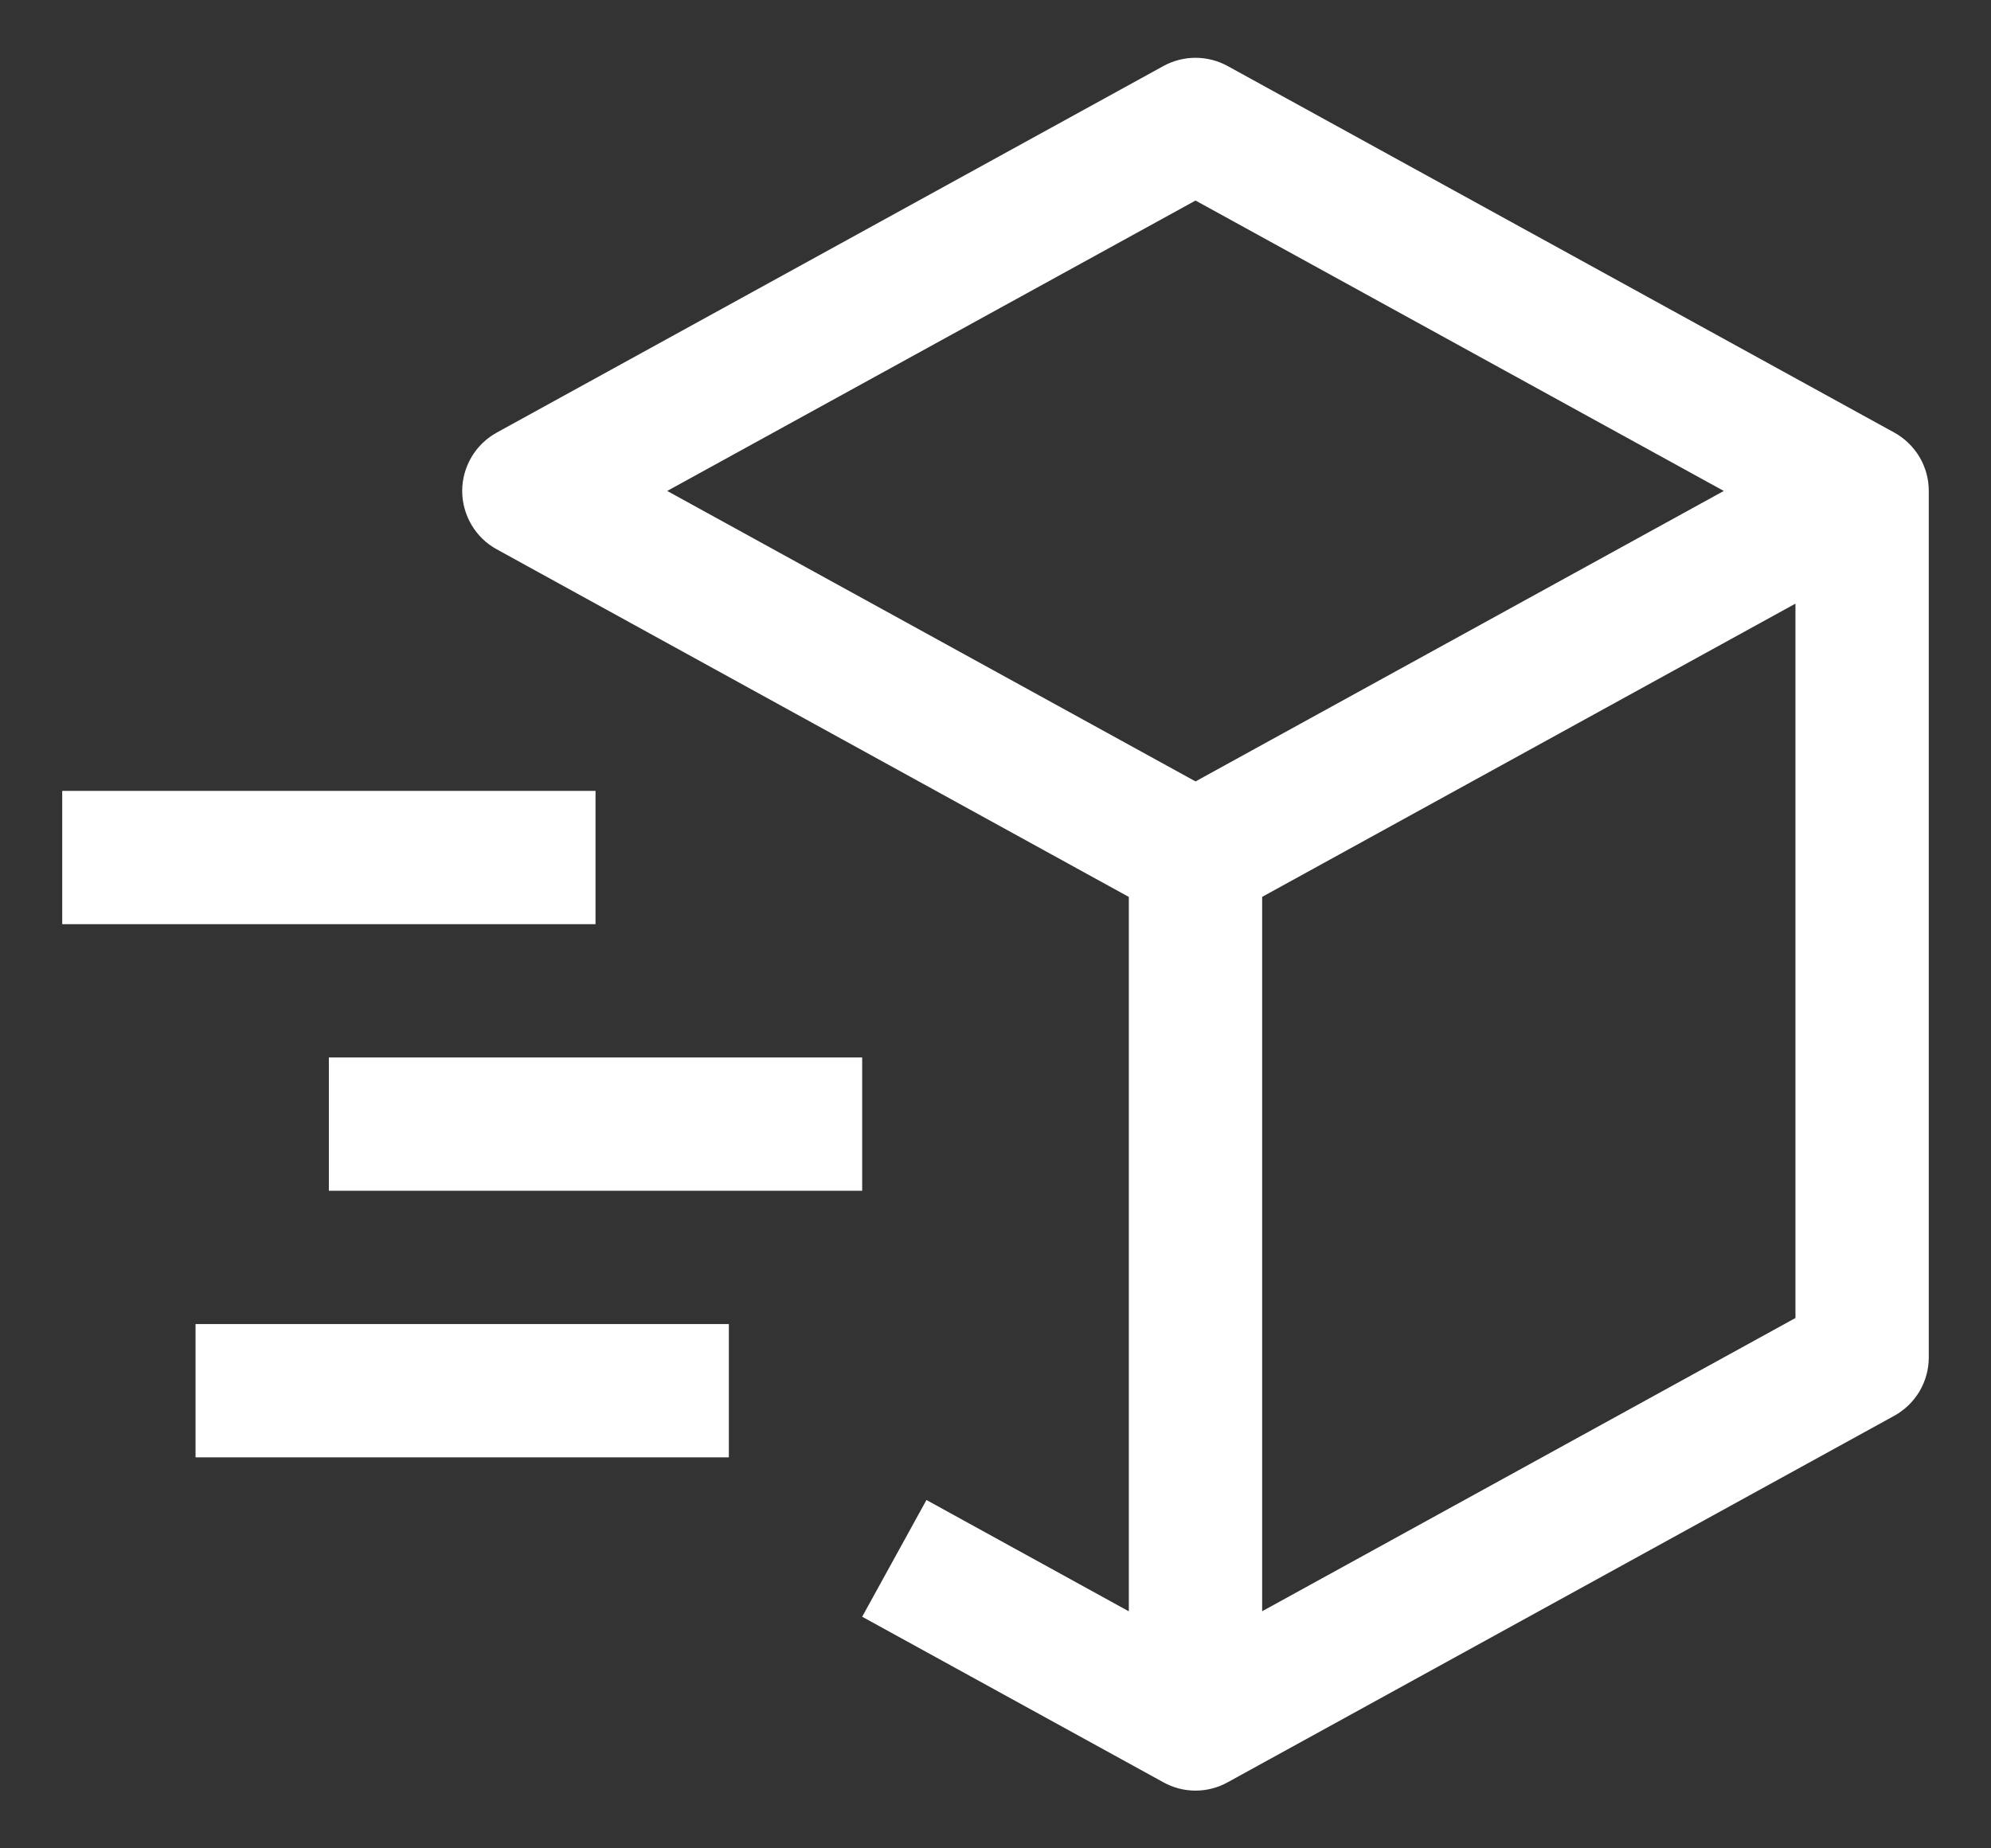
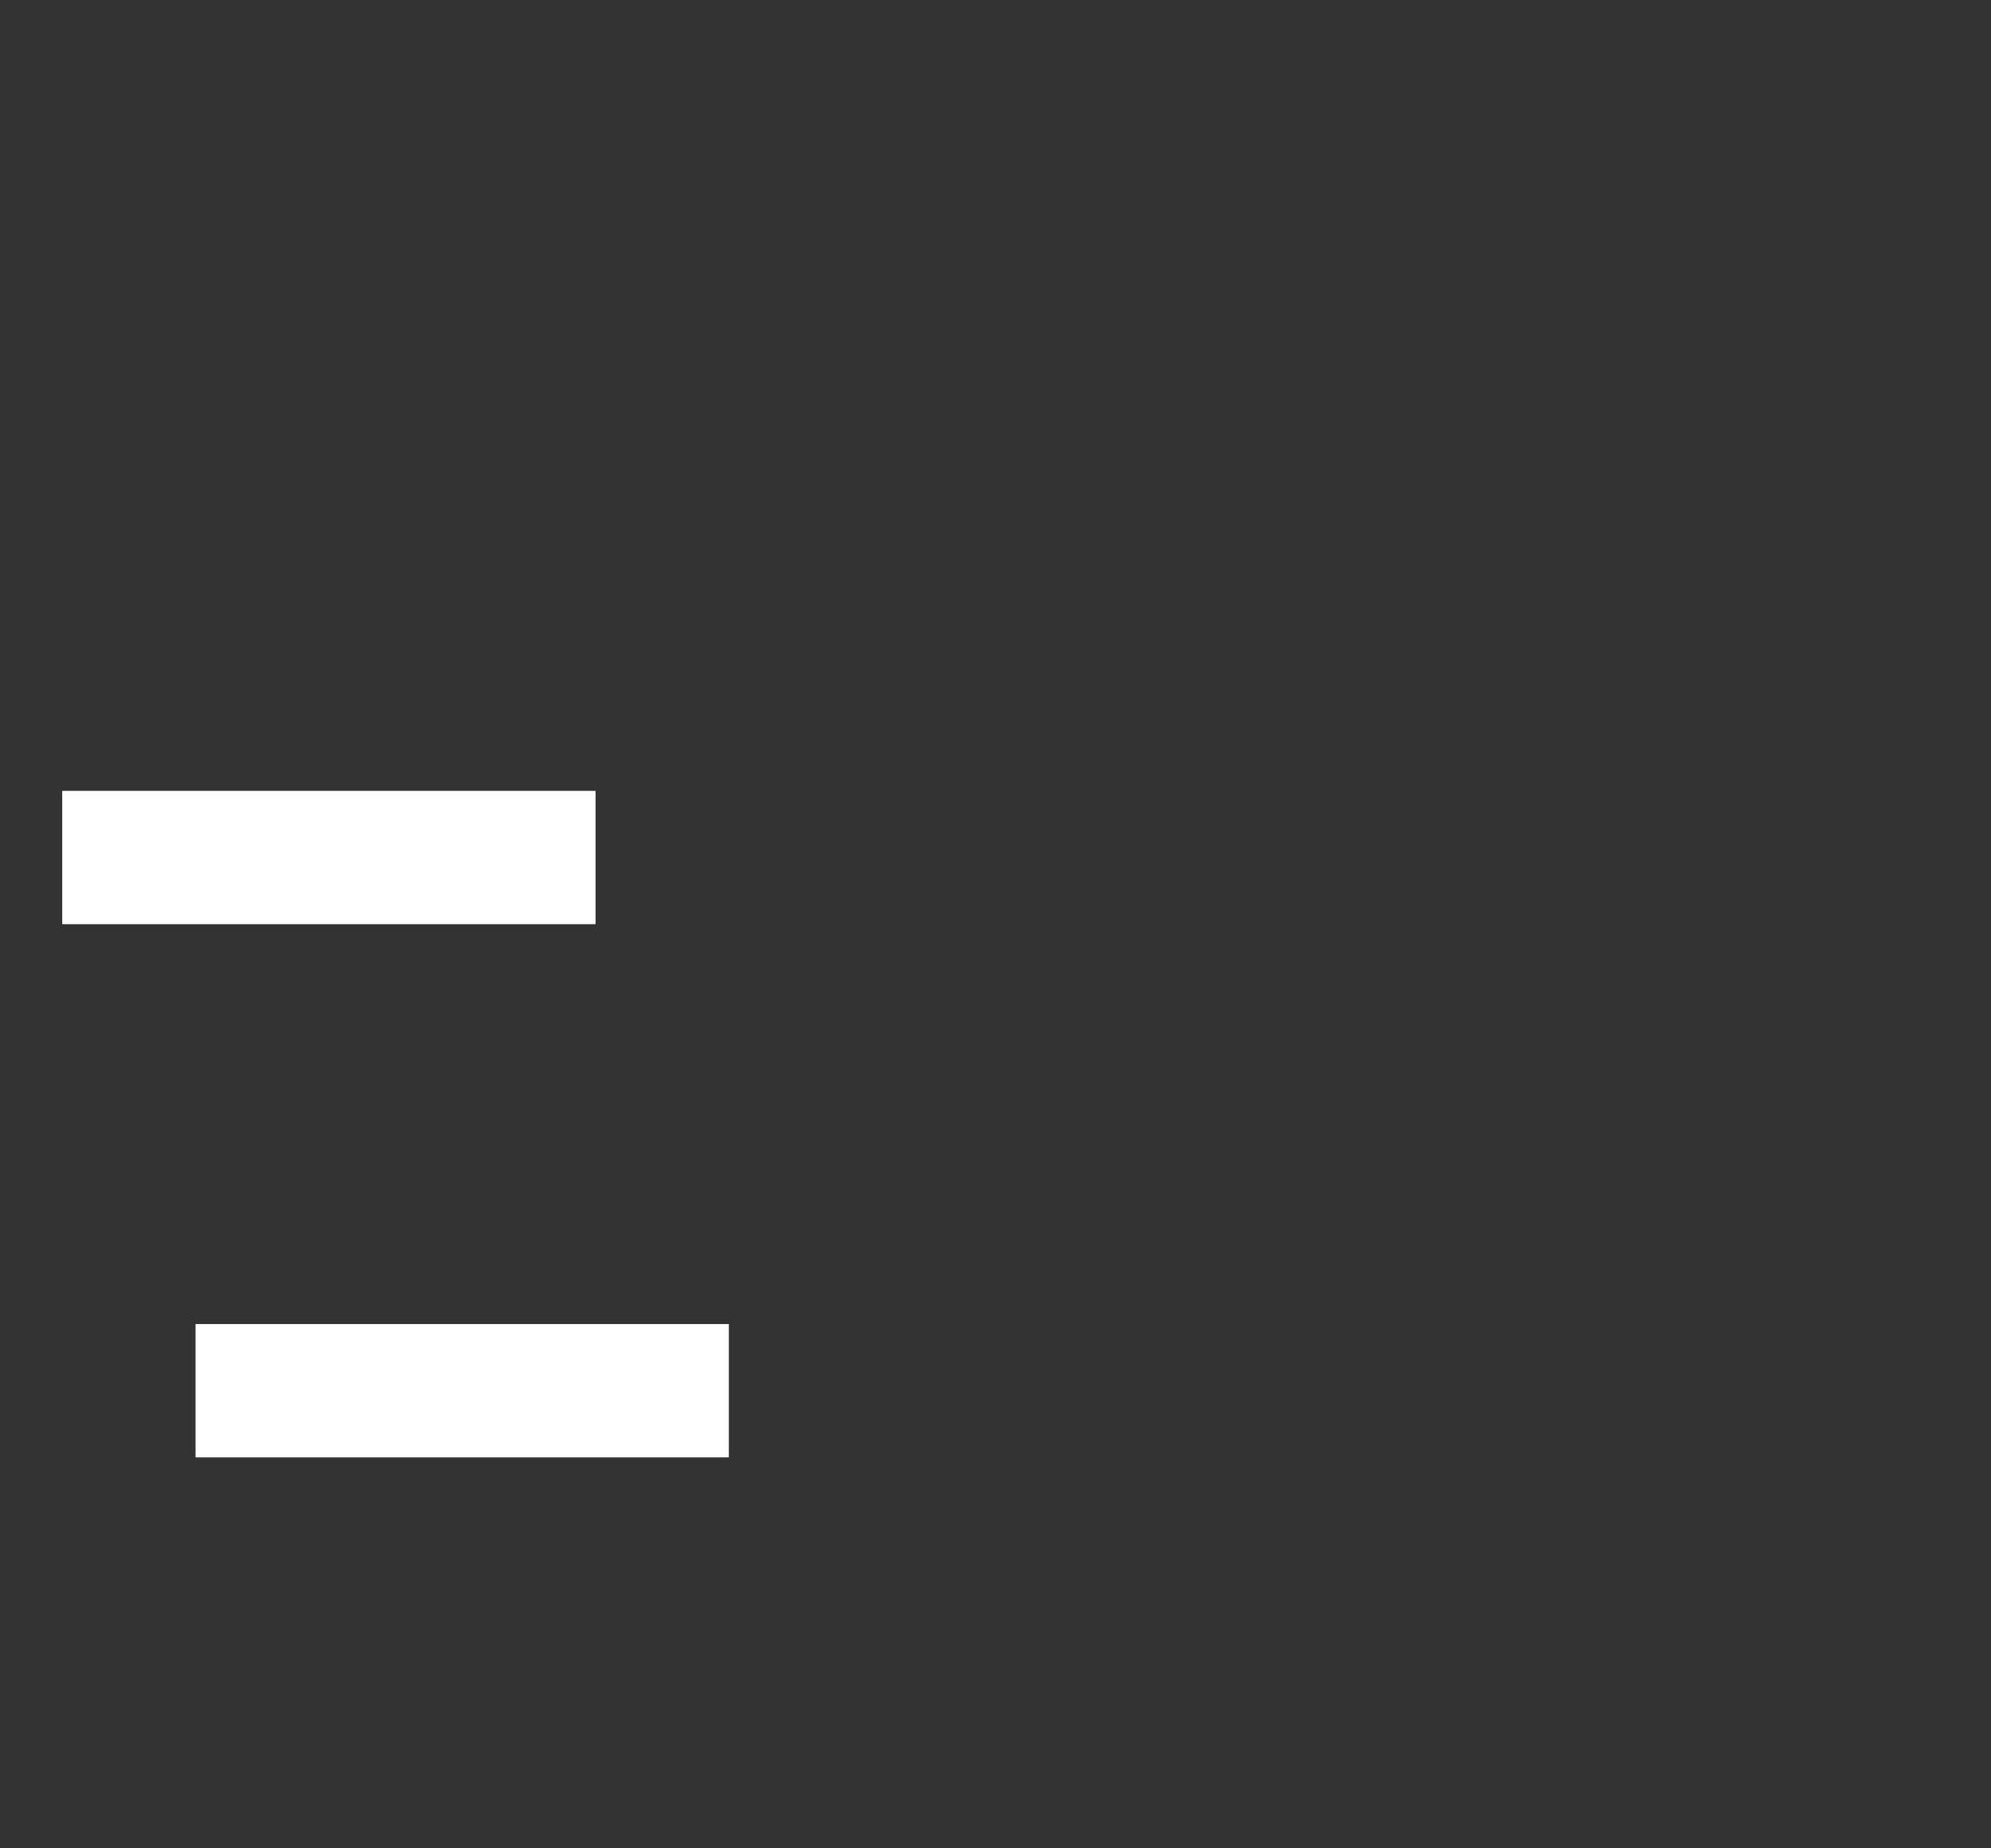
<svg xmlns="http://www.w3.org/2000/svg" width="28" height="26" viewBox="0 0 28 26" fill="none">
  <rect x="0" y="0" width="28" height="26" fill="#333333" stroke="none" />
-   <path d="M26.64 6.085L17.265 0.929C17.126 0.853 16.971 0.813 16.813 0.813C16.655 0.813 16.499 0.853 16.361 0.929L6.986 6.085C6.839 6.166 6.716 6.285 6.631 6.429C6.546 6.574 6.5 6.738 6.5 6.906C6.5 7.074 6.546 7.239 6.631 7.383C6.716 7.528 6.839 7.647 6.986 7.727L15.875 12.617V22.666L13.029 21.1L12.125 22.742L16.361 25.071C16.499 25.148 16.655 25.188 16.813 25.188C16.971 25.188 17.126 25.148 17.265 25.071L26.64 19.915C26.787 19.834 26.909 19.715 26.995 19.571C27.08 19.426 27.125 19.262 27.125 19.094V6.906C27.125 6.738 27.08 6.574 26.995 6.429C26.909 6.285 26.787 6.166 26.64 6.085ZM16.813 2.821L24.242 6.906L16.813 10.992L9.383 6.906L16.813 2.821ZM25.25 18.54L17.75 22.665V12.616L25.25 8.491V18.54Z" fill="white" />
  <path d="M8.375 13H0.875V11.125H8.375V13Z" fill="white" />
  <path d="M10.25 20.5H2.75V18.625H10.25V20.5Z" fill="white" />
-   <path d="M12.125 16.75H4.625V14.875H12.125V16.75Z" fill="white" />
</svg>